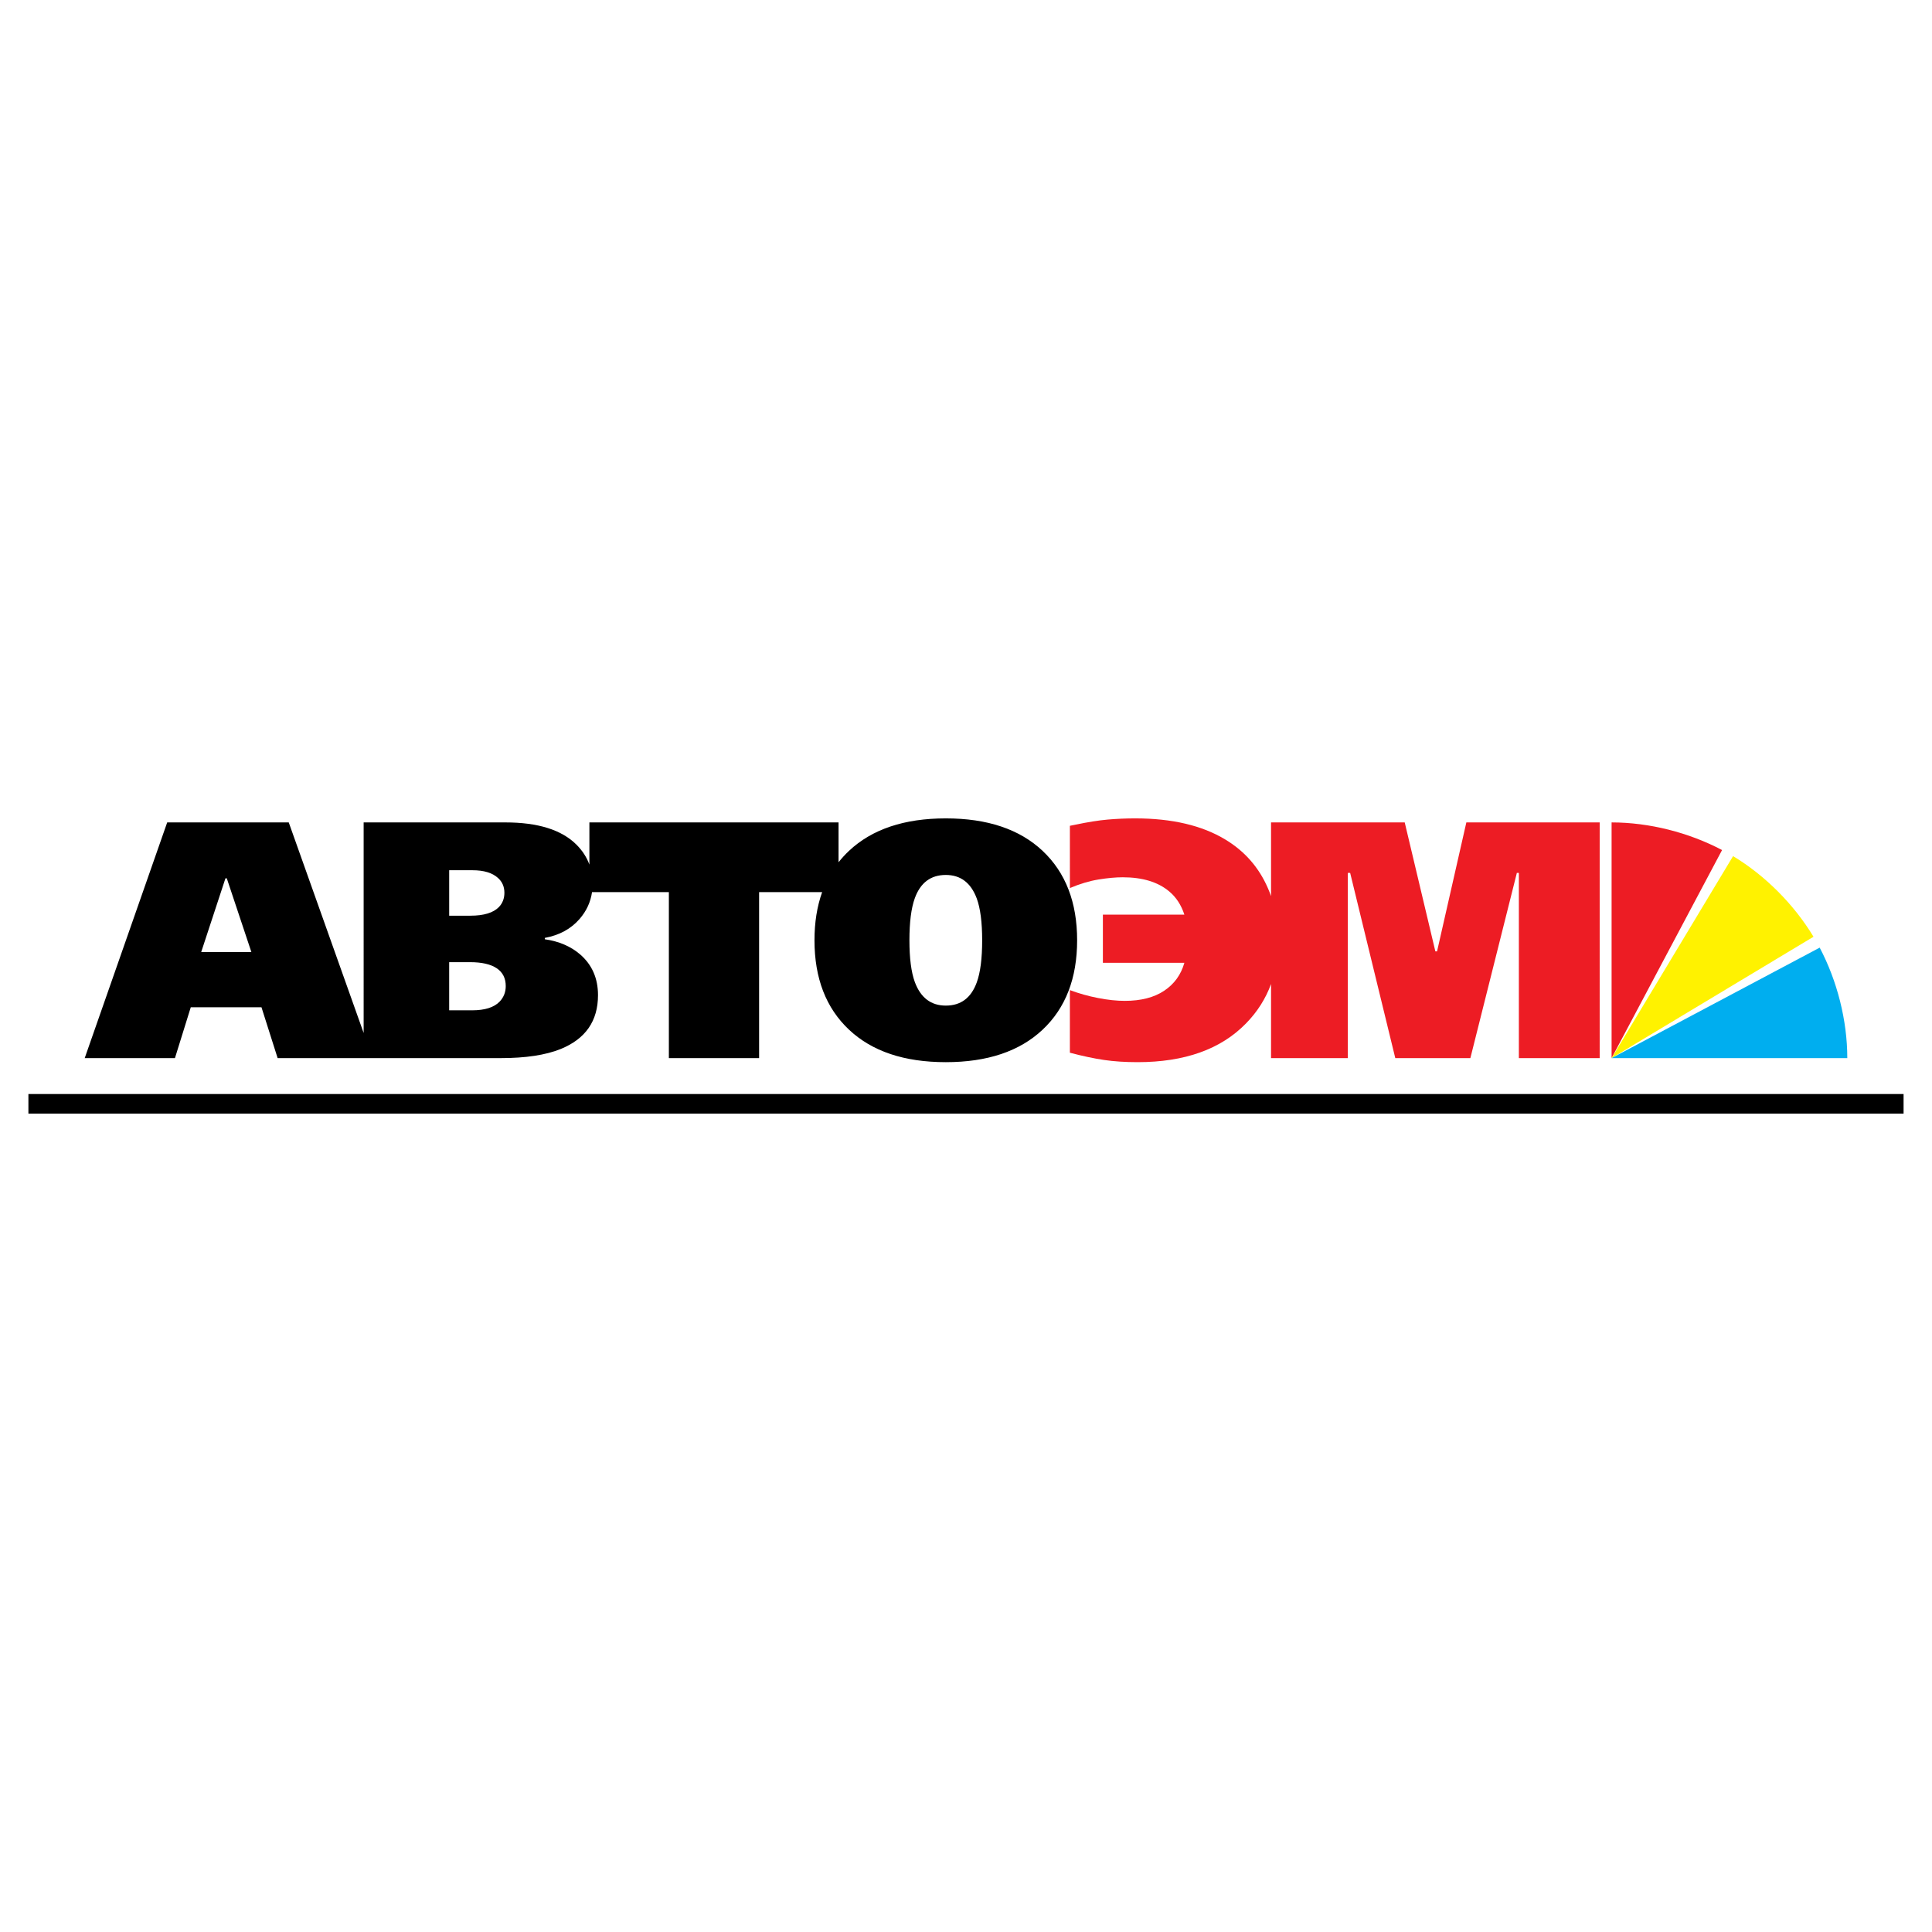
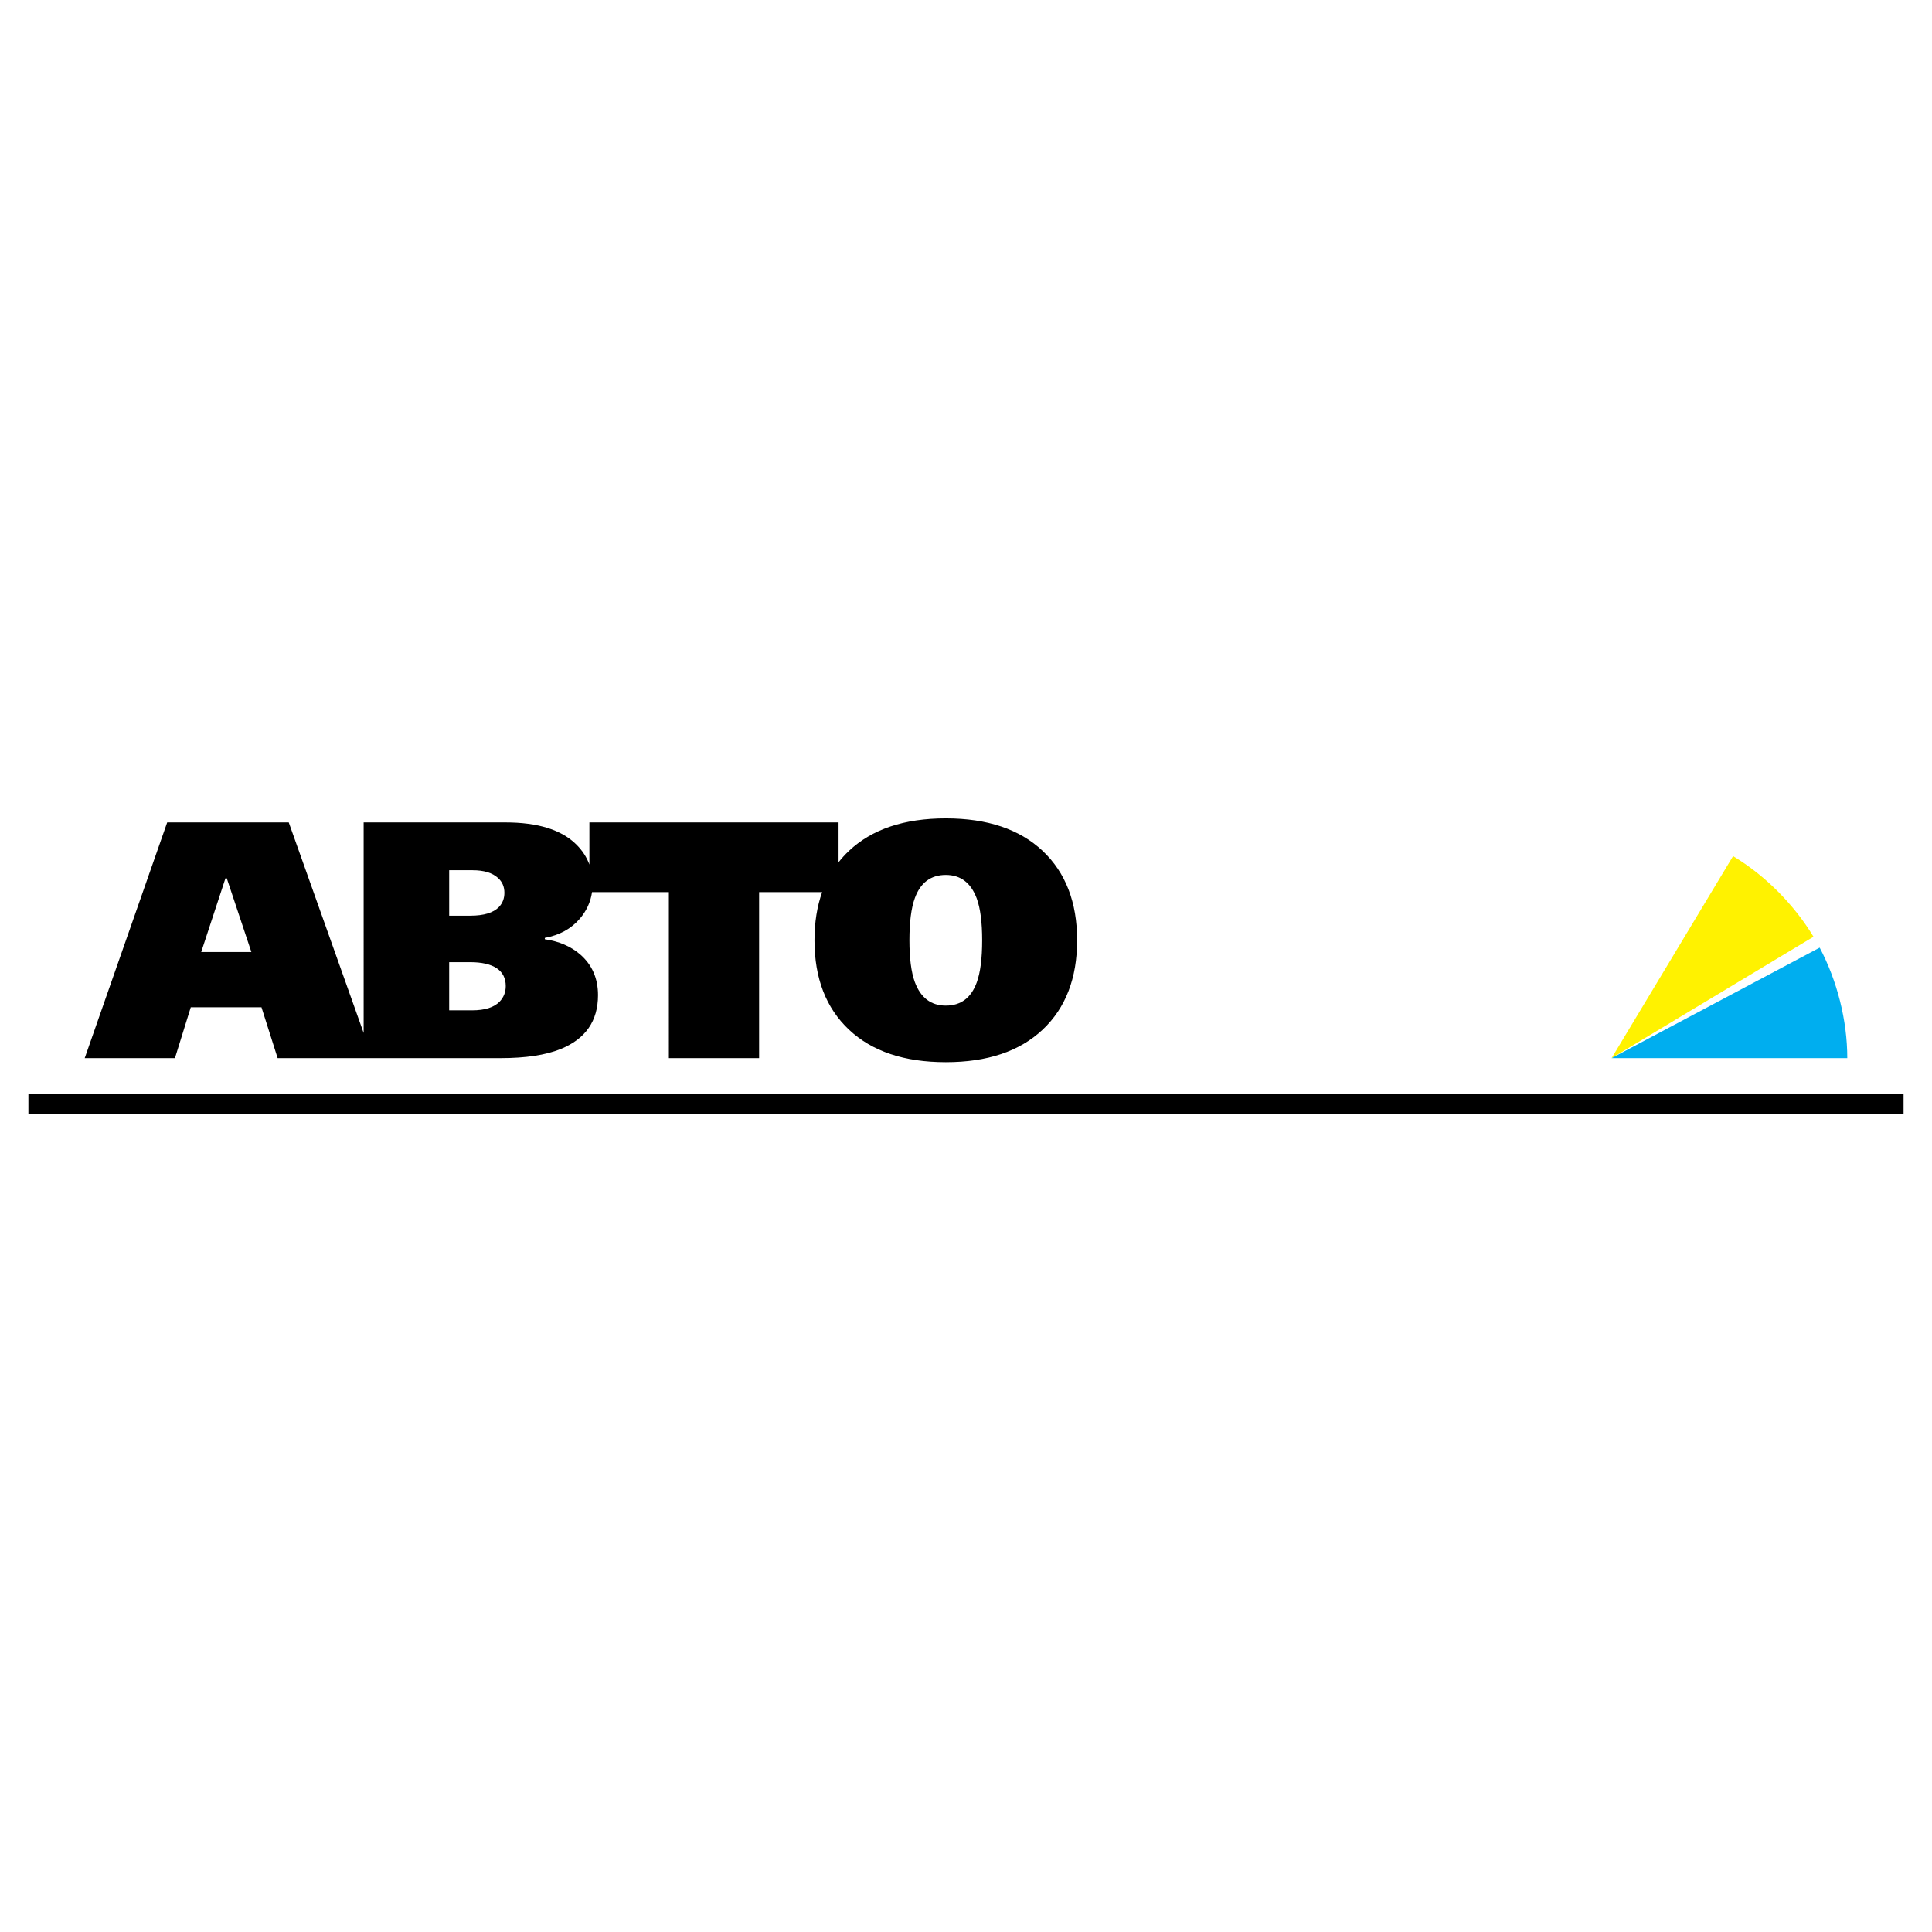
<svg xmlns="http://www.w3.org/2000/svg" version="1.0" id="Layer_1" x="0px" y="0px" width="192.756px" height="192.756px" viewBox="0 0 192.756 192.756" enable-background="new 0 0 192.756 192.756" xml:space="preserve">
  <g>
    <polygon fill-rule="evenodd" clip-rule="evenodd" fill="#FFFFFF" points="0,0 192.756,0 192.756,192.756 0,192.756 0,0  " />
    <path fill-rule="evenodd" clip-rule="evenodd" d="M107.465,93.812c0,3.784-1.148,6.759-3.443,8.919   c-2.296,2.162-5.516,3.242-9.659,3.242s-7.363-1.08-9.658-3.242c-2.296-2.16-3.444-5.135-3.444-8.919   c0-1.782,0.256-3.382,0.764-4.804h-6.289v16.561h-9.003V89.007h-7.666c-0.145,0.998-0.558,1.888-1.235,2.671   c-0.862,0.997-2.021,1.629-3.477,1.898v0.135c1.411,0.201,2.587,0.705,3.527,1.512c1.187,1.03,1.781,2.385,1.781,4.064   c0,2.576-1.244,4.367-3.729,5.375c-1.501,0.605-3.494,0.906-5.98,0.906H37.174h-0.892H27.7l-1.612-5.072h-7.055l-1.579,5.072H8.451   l8.23-23.515h12.127l7.473,21.007V82.053h14.143c3.248,0,5.61,0.739,7.088,2.217c0.595,0.595,1.026,1.259,1.292,1.992v-4.209   h24.859v3.975c0.316-0.4,0.662-0.78,1.04-1.136C87,82.731,90.22,81.65,94.363,81.65s7.363,1.081,9.659,3.242   C106.316,87.053,107.465,90.026,107.465,93.812L107.465,93.812z M25.08,94.987l-2.453-7.357h-0.134l-2.419,7.357H25.08   L25.08,94.987z M50.324,89.075c0-0.605-0.212-1.098-0.638-1.479c-0.56-0.515-1.411-0.772-2.553-0.772h-2.318v4.535h2.117   c1.343,0,2.295-0.291,2.855-0.873C50.145,90.105,50.324,89.634,50.324,89.075L50.324,89.075z M50.458,98.381   c0-0.785-0.302-1.379-0.907-1.781c-0.604-0.403-1.489-0.604-2.654-0.604h-2.083v4.804h2.284c1.277,0,2.195-0.291,2.755-0.873   C50.257,99.5,50.458,98.984,50.458,98.381L50.458,98.381z M97.991,93.812c0-1.792-0.18-3.181-0.538-4.166   c-0.583-1.567-1.612-2.352-3.091-2.352c-1.5,0-2.531,0.772-3.091,2.318c-0.358,0.986-0.538,2.386-0.538,4.2   c0,1.792,0.179,3.18,0.538,4.165c0.583,1.568,1.613,2.352,3.091,2.352c1.5,0,2.531-0.771,3.091-2.318   C97.812,97.025,97.991,95.625,97.991,93.812L97.991,93.812z M2.834,109.15h187.086v1.955H2.834V109.15L2.834,109.15z" />
-     <path fill-rule="evenodd" clip-rule="evenodd" fill="#ED1C24" d="M159.599,105.568h-8.062V87.092h-0.201l-4.637,18.476h-7.491   l-4.502-18.476h-0.234v18.476h-7.66v-7.395c-0.536,1.471-1.37,2.781-2.5,3.936c-2.509,2.574-6.115,3.863-10.818,3.863   c-1.231,0-2.346-0.072-3.342-0.219c-0.997-0.145-2.134-0.387-3.41-0.723v-6.248c0.896,0.336,1.831,0.6,2.806,0.789   c0.974,0.191,1.864,0.285,2.67,0.285c1.613,0,2.923-0.336,3.931-1.008s1.68-1.601,2.016-2.788h-8.13v-4.804h8.13   c-0.313-0.963-0.817-1.736-1.512-2.318c-1.119-0.94-2.665-1.411-4.636-1.411c-0.694,0-1.495,0.072-2.402,0.218   c-0.907,0.146-1.864,0.431-2.872,0.856V82.39l0.504-0.101c1.276-0.269,2.368-0.442,3.275-0.521   c0.907-0.078,1.819-0.118,2.737-0.118c3.674,0,6.675,0.706,9.004,2.117c1.926,1.165,3.337,2.777,4.232,4.837   c0.115,0.263,0.222,0.532,0.317,0.803v-7.354h13.337l3.058,12.867h0.168l2.923-12.867h13.303V105.568L159.599,105.568z    M160.789,105.568V82.053c3.767,0,7.716,1.011,11.022,2.756L160.789,105.568L160.789,105.568z" />
    <path fill-rule="evenodd" clip-rule="evenodd" fill="#FFF200" d="M160.789,105.568l12.12-20.151   c3.227,1.941,6.091,4.843,8.025,8.042L160.789,105.568L160.789,105.568z" />
    <path fill-rule="evenodd" clip-rule="evenodd" fill="#00AEEF" d="M160.789,105.568h23.516c0-3.766-1.01-7.715-2.755-11.022   L160.789,105.568L160.789,105.568z" />
  </g>
</svg>